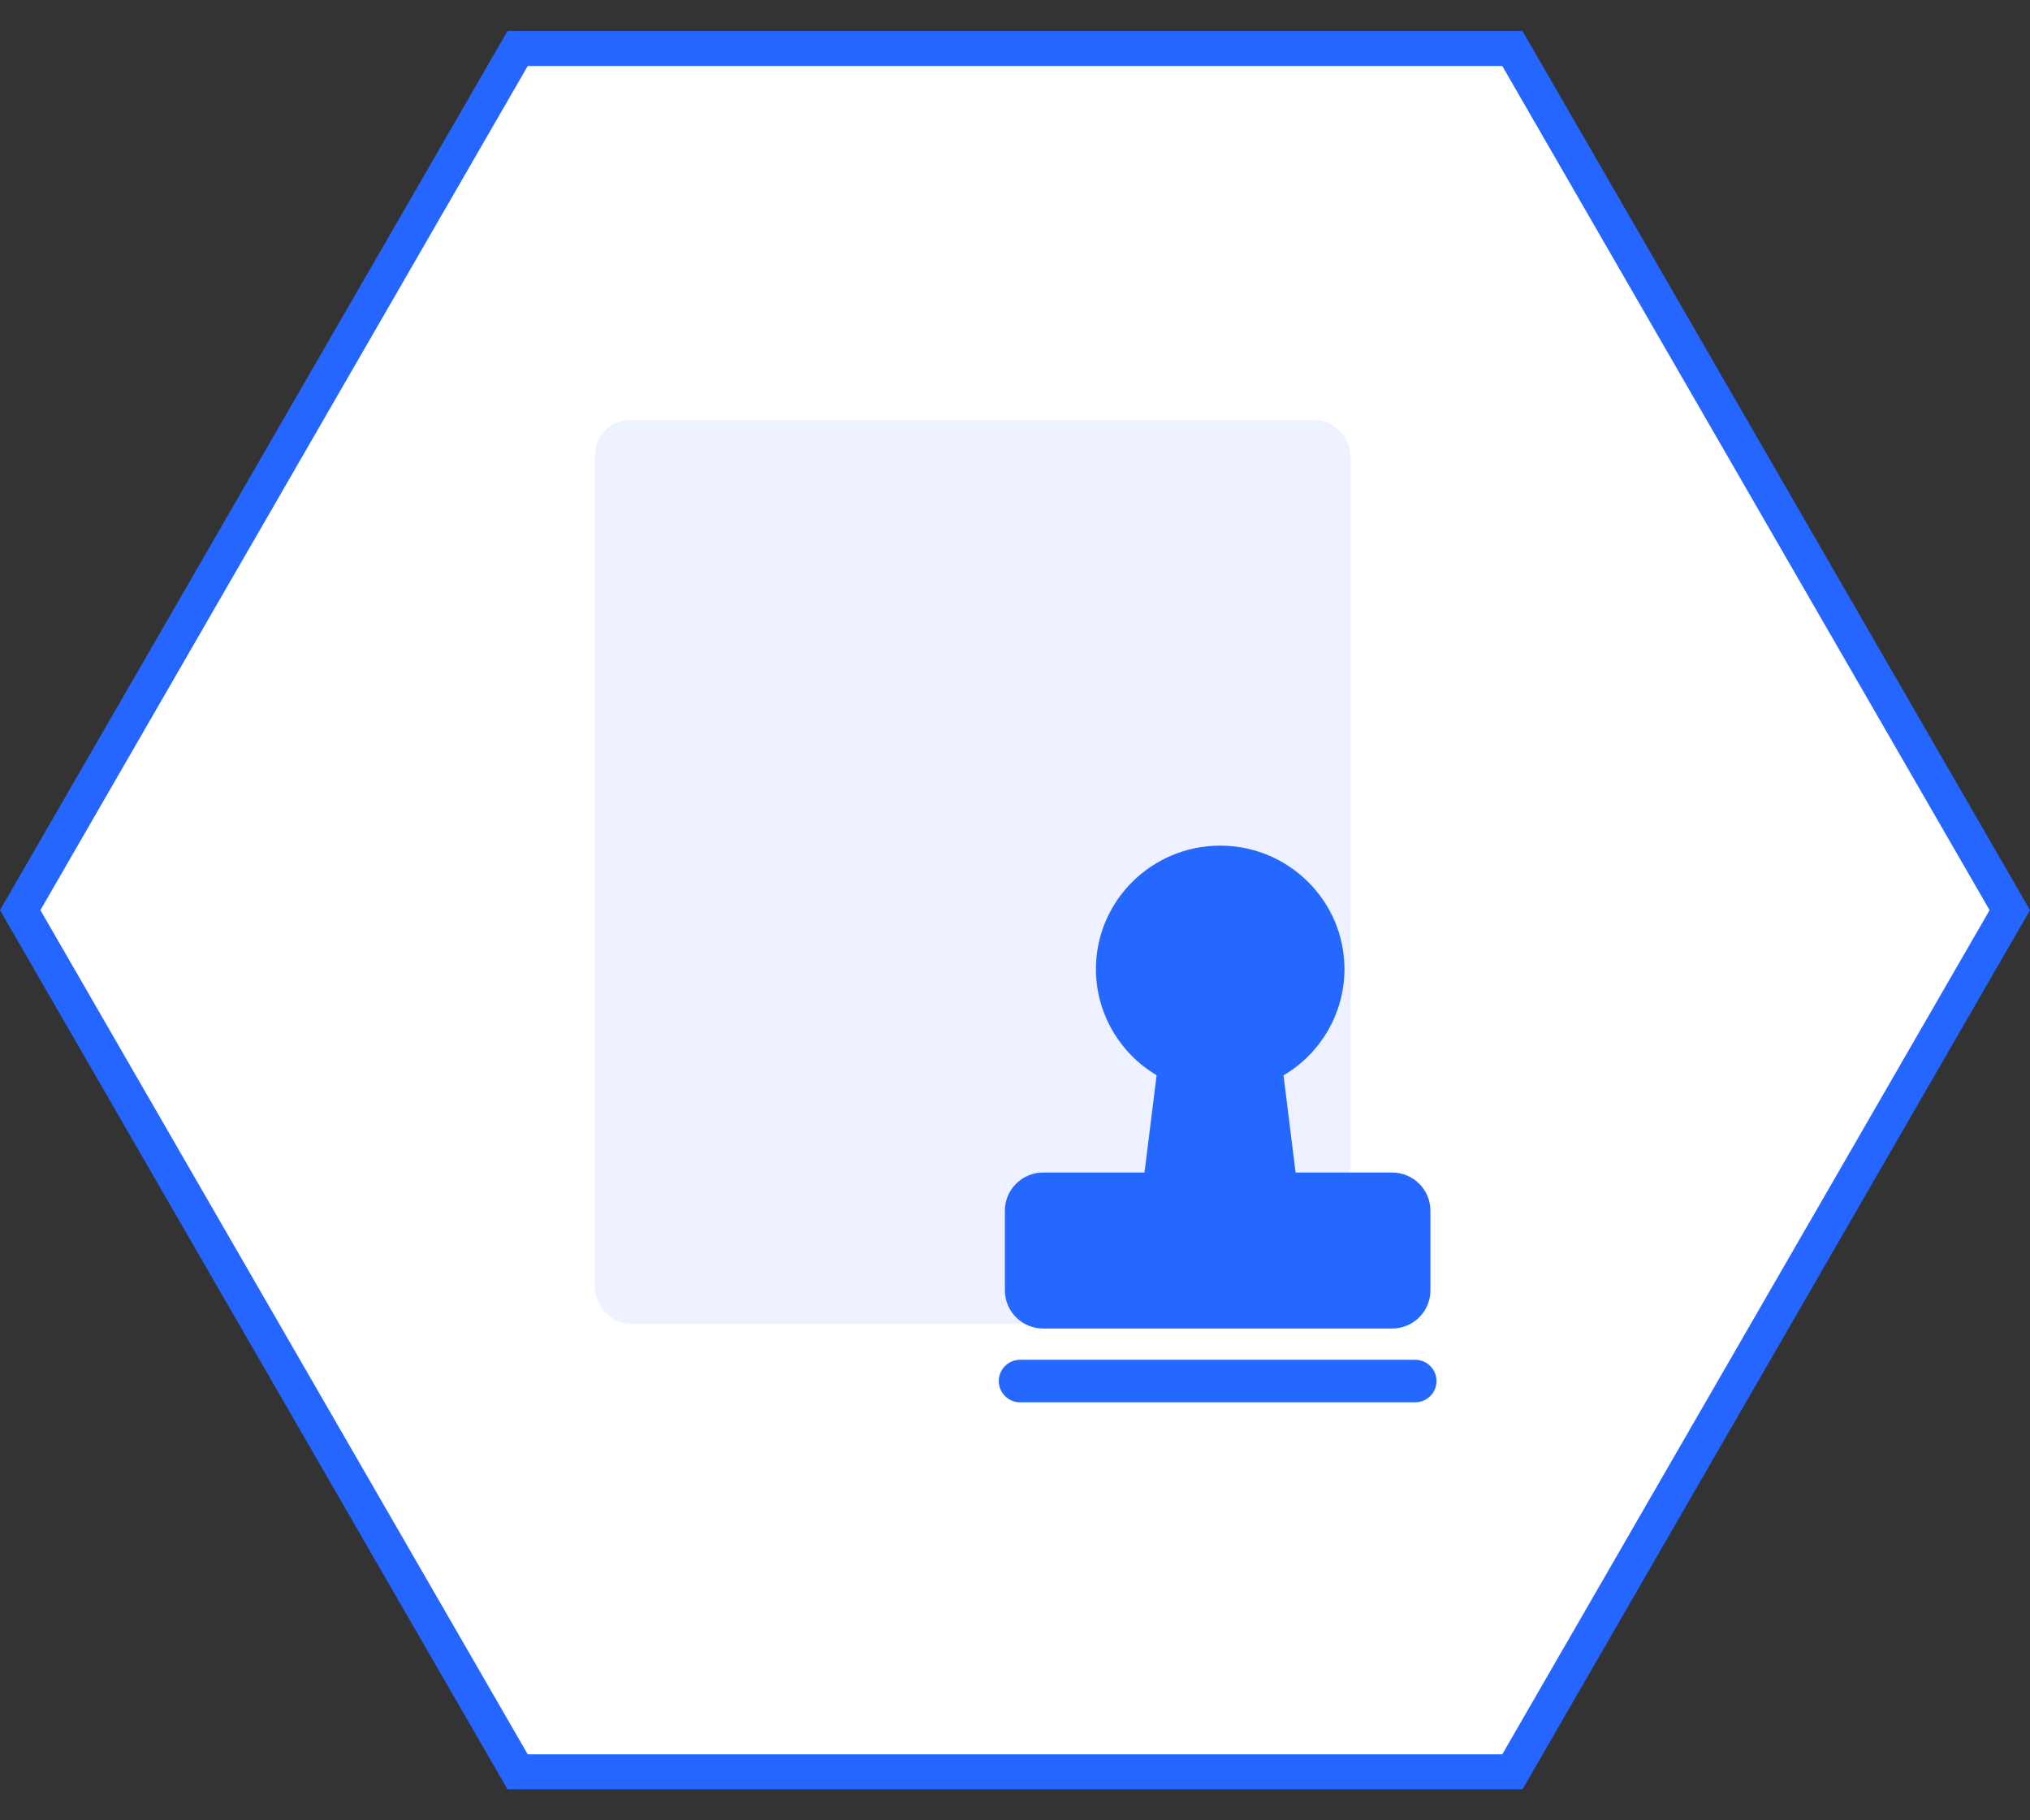
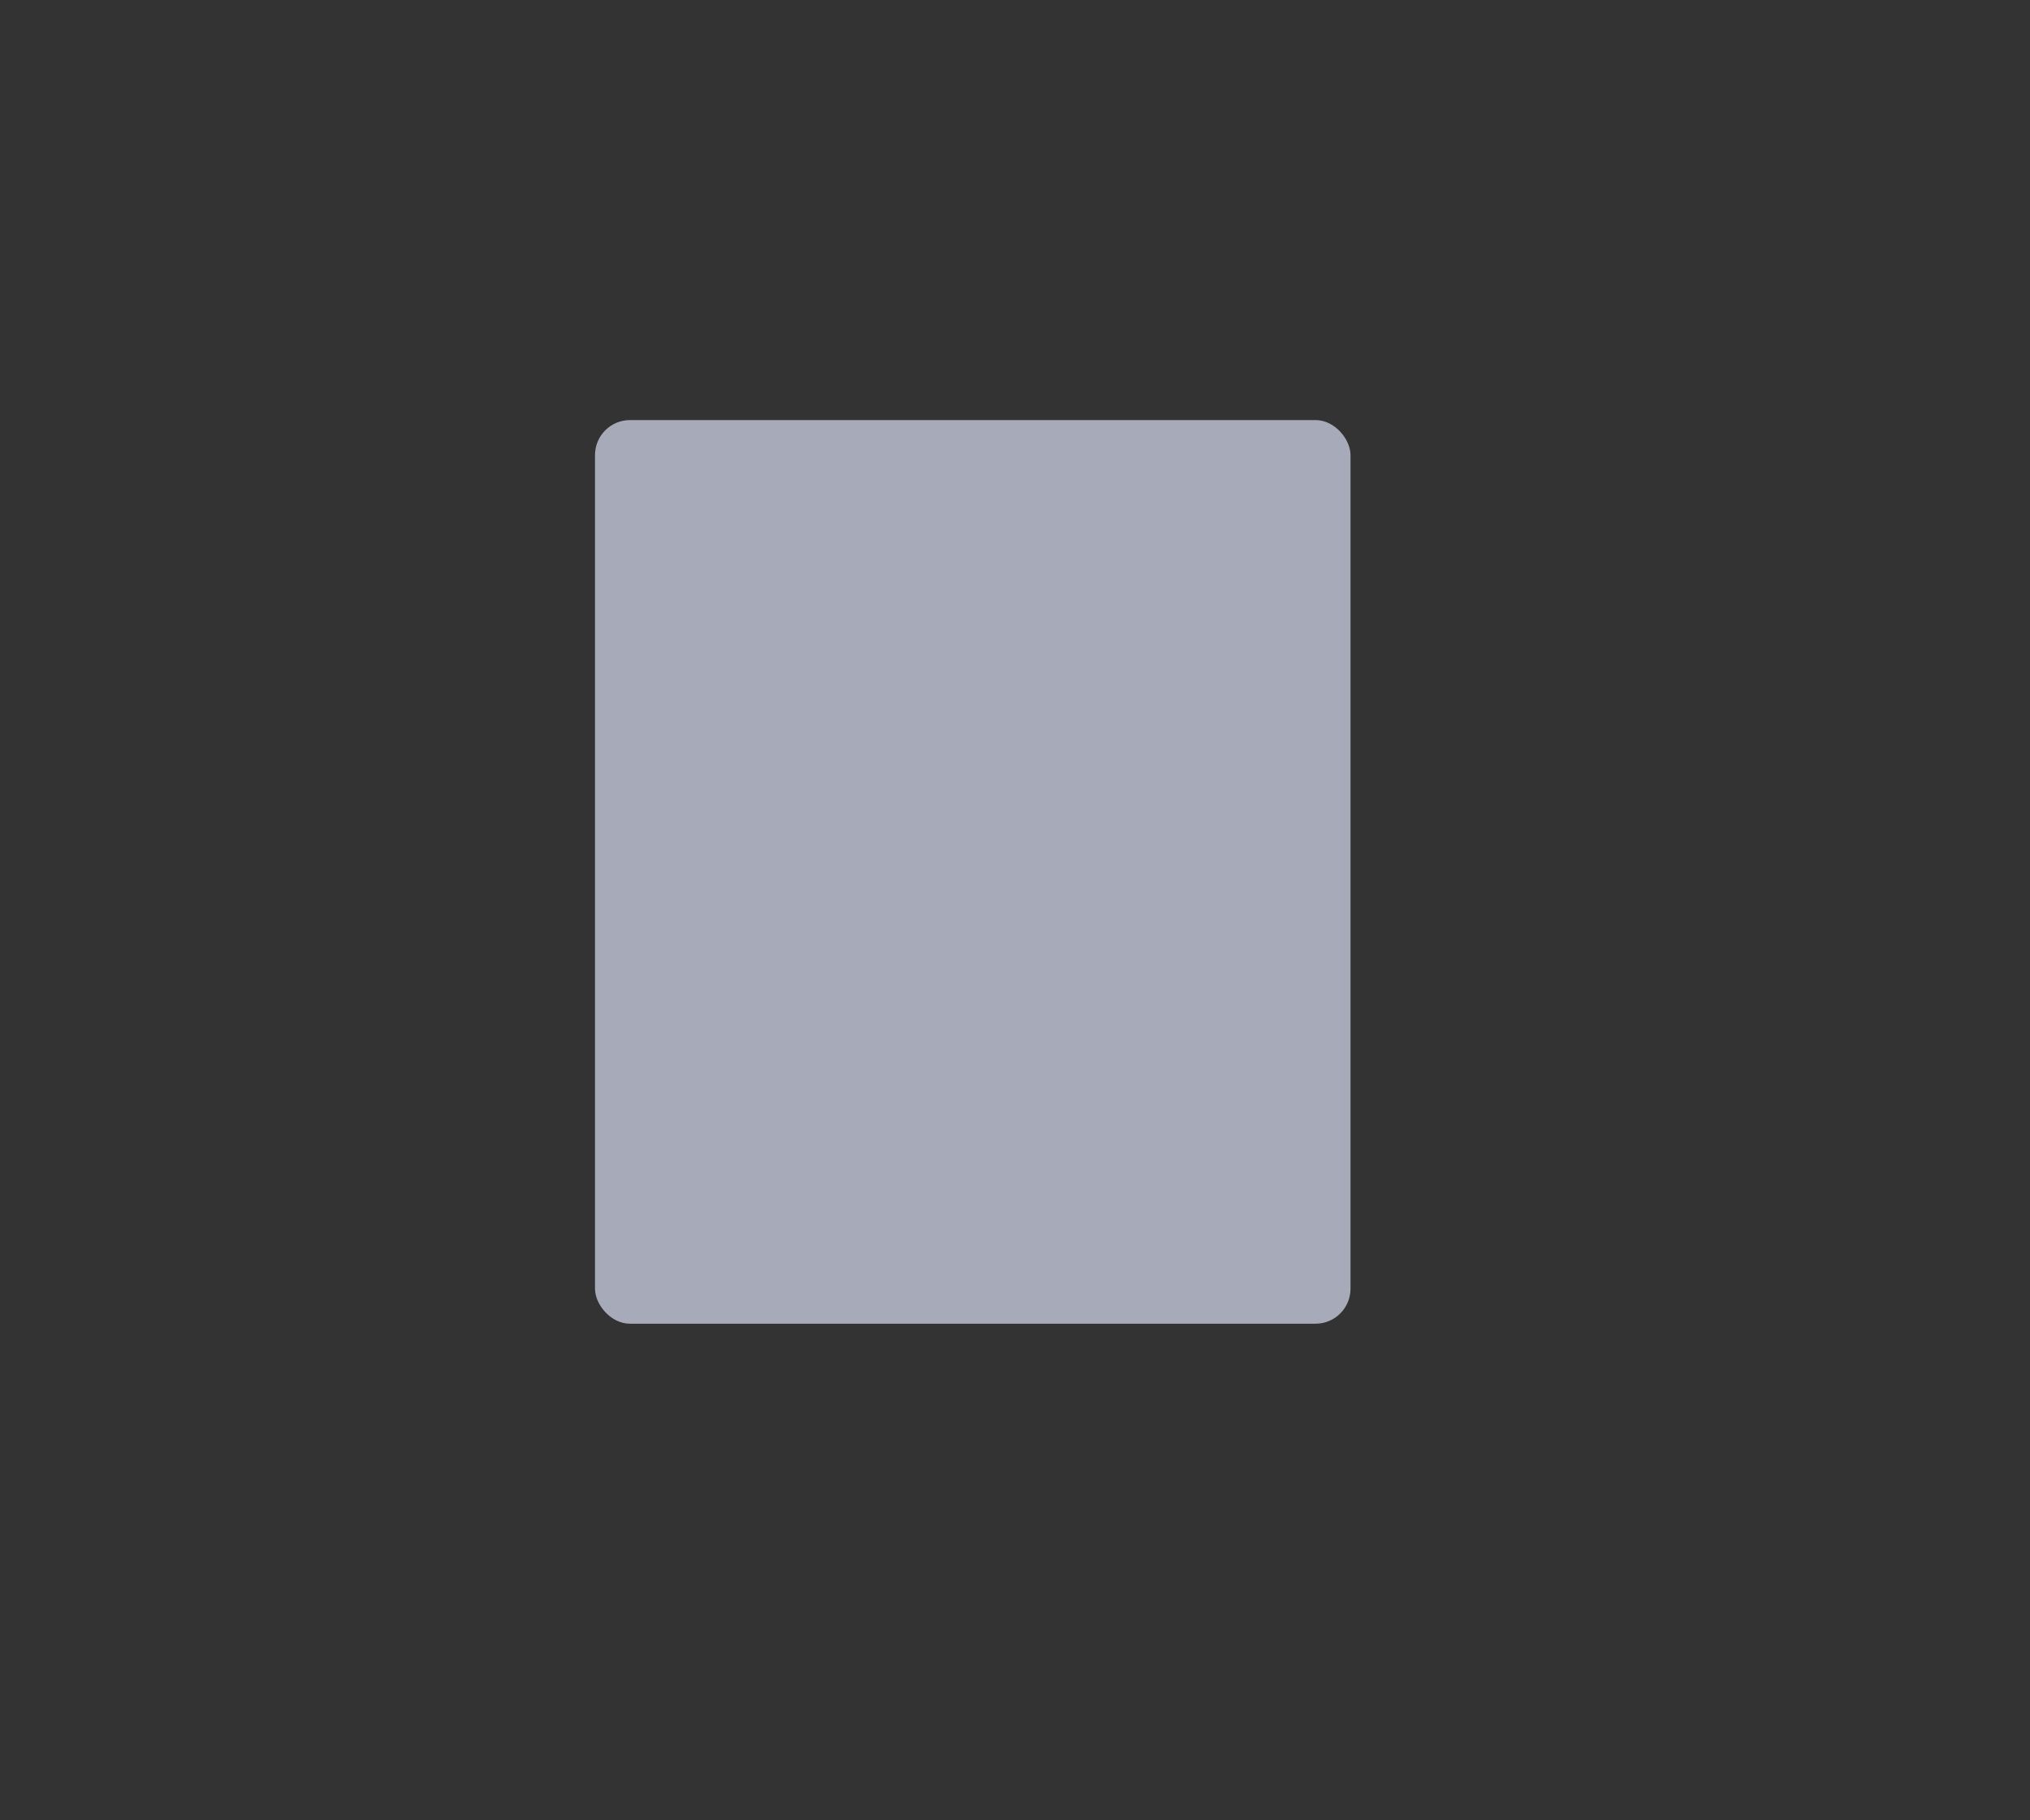
<svg xmlns="http://www.w3.org/2000/svg" width="58px" height="52px" viewBox="0 0 58 52" version="1.1">
  <rect x="0" y="0" width="58" height="52" fill="#333333" stroke="none" />
  <title>编组 67</title>
  <desc>Created with Sketch.</desc>
  <g id="首页" stroke="none" stroke-width="1" fill="none" fill-rule="evenodd">
    <g id="首页-城市数据中台" transform="translate(-774, -2185)">
      <g id="编组-23备份-4" transform="translate(320, 1992)">
        <g id="编组-22备份-10" transform="translate(338, 128)">
          <g id="编组-44" transform="translate(116, 62)">
            <g id="编组-67">
              <g id="编组-29">
-                 <path d="M29,0.577 L4.385,14.789 L4.385,43.211 L29,57.423 L53.615,43.211 L53.615,14.789 L29,0.577 Z" id="多边形" stroke="#2466FF" fill="#FFFFFF" transform="translate(29, 29) rotate(-90) translate(-29, -29) " />
-                 <rect id="矩形" x="13" y="14" width="32" height="32" />
                <g id="编组-28" transform="translate(17, 15)" fill-rule="nonzero">
                  <rect id="矩形" fill="#E5EAFF" opacity="0.65" x="-3.55271368e-15" y="1.13686838e-13" width="21.586" height="25.814" rx="1" />
-                   <path d="M17.863,12.157 C15.905,12.157 14.312,13.739 14.312,15.684 C14.312,16.933 14.982,18.084 16.046,18.716 L15.7,21.495 L12.805,21.495 C12.202,21.495 11.711,21.983 11.711,22.584 L11.711,24.862 C11.711,25.463 12.202,25.952 12.805,25.952 L22.775,25.952 C23.379,25.952 23.869,25.463 23.869,24.862 L23.869,22.584 C23.869,21.983 23.379,21.495 22.775,21.495 L20.017,21.495 L19.672,18.72 C20.741,18.089 21.413,16.937 21.413,15.684 C21.413,13.739 19.82,12.157 17.863,12.157 Z M23.436,26.845 L12.144,26.845 C11.809,26.845 11.537,27.117 11.537,27.452 C11.537,27.787 11.809,28.059 12.144,28.059 L23.436,28.059 C23.772,28.059 24.043,27.787 24.043,27.452 C24.043,27.117 23.772,26.845 23.436,26.845 Z" id="形状" fill="#2468FF" />
                </g>
              </g>
            </g>
          </g>
        </g>
      </g>
    </g>
  </g>
</svg>